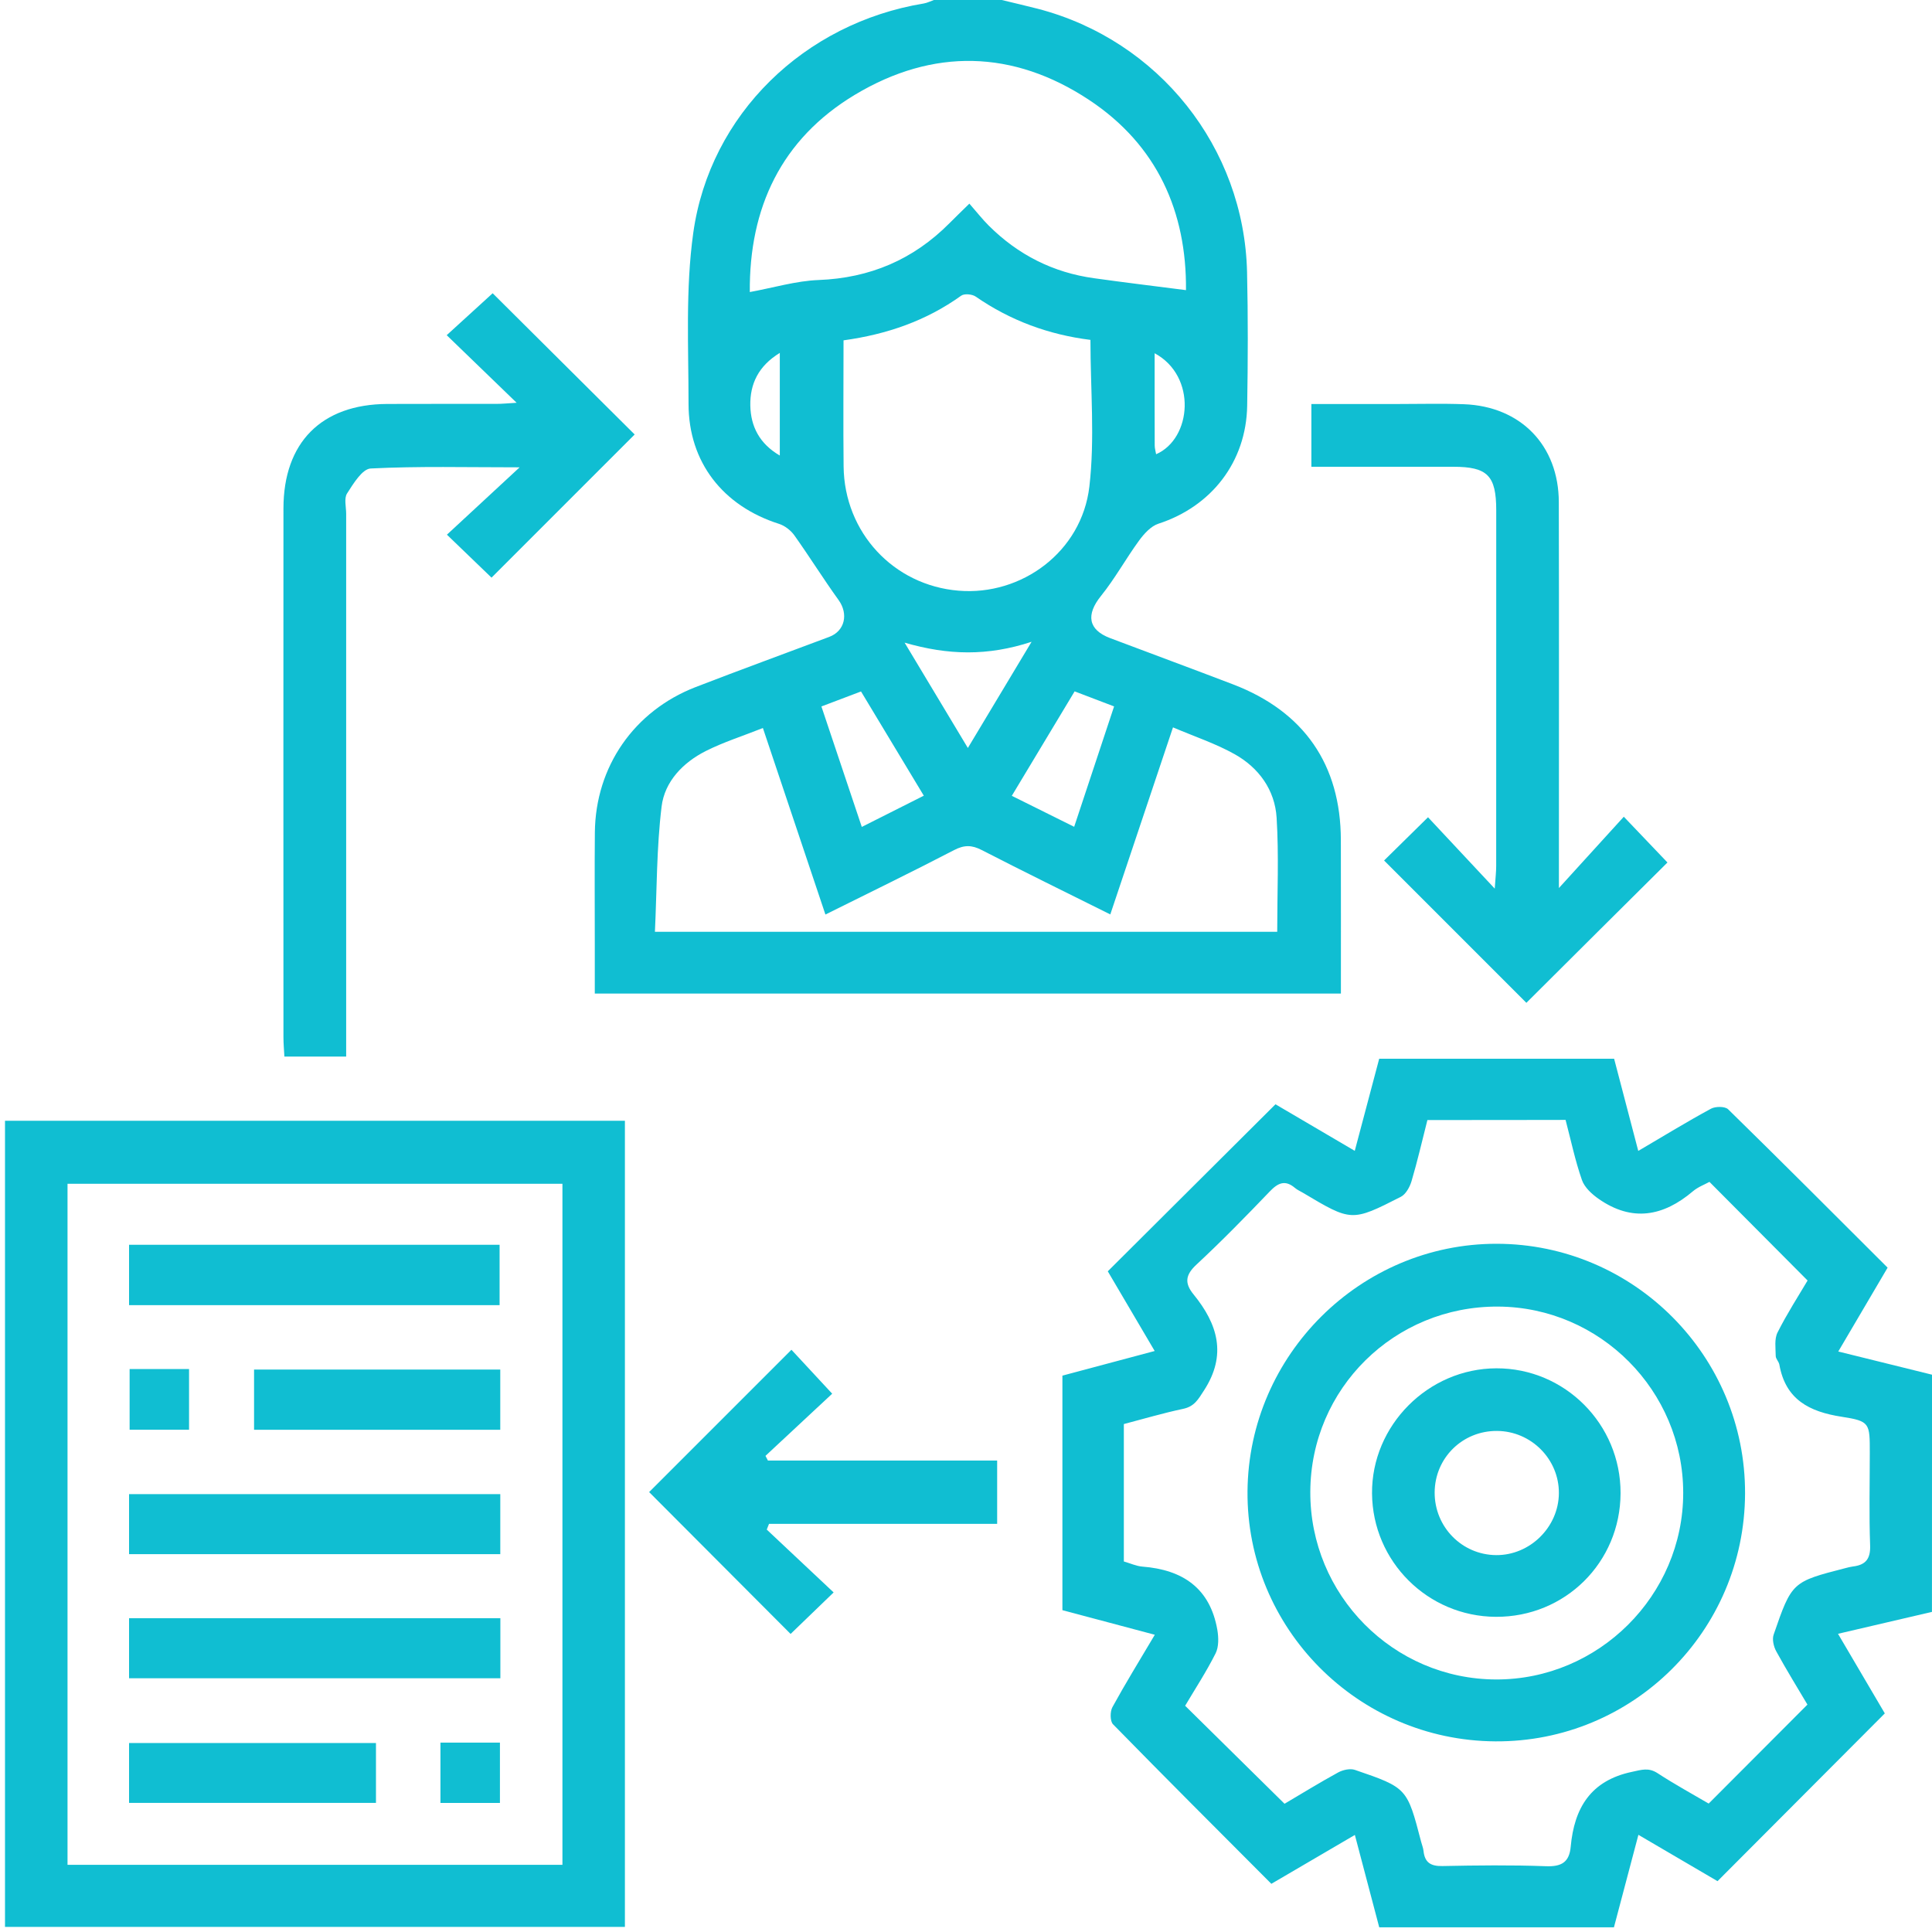
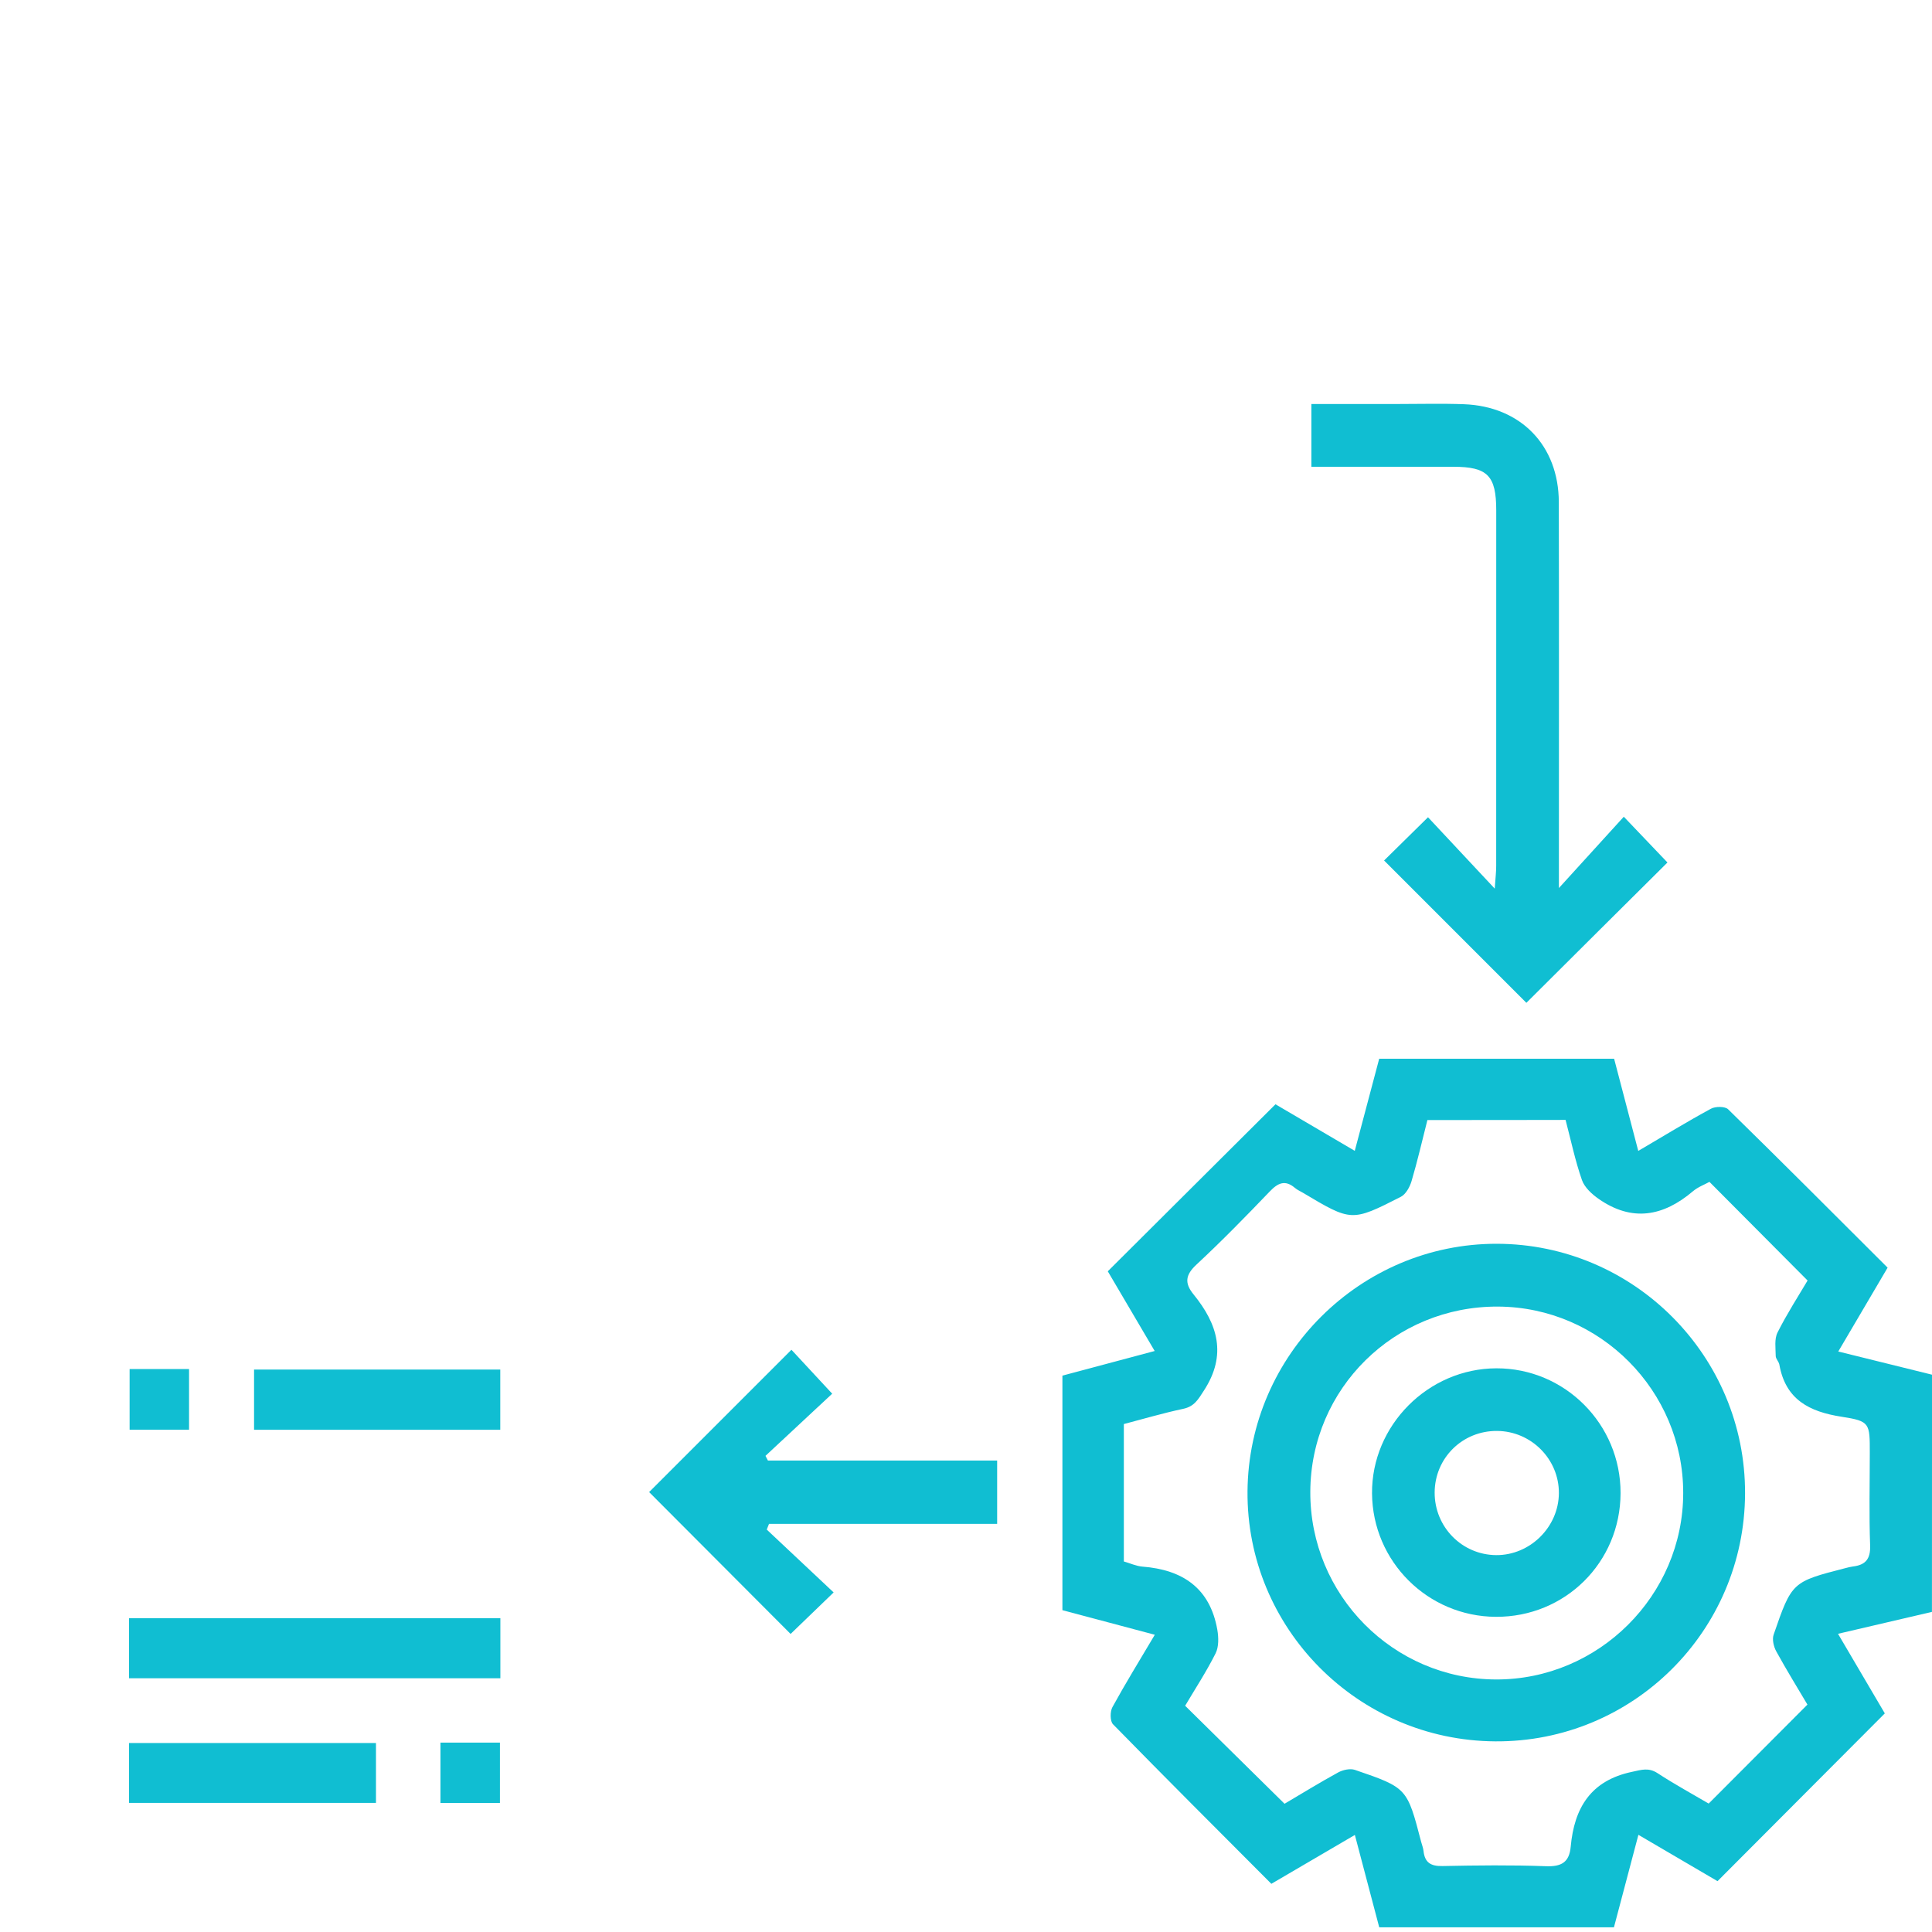
<svg xmlns="http://www.w3.org/2000/svg" width="80" height="80" viewBox="0 0 80 80" fill="none">
  <g clip-path="url(#clip0_1419_8215)">
-     <path d="M41.479 0C41.977 0.121 42.476 0.235 42.972 0.363C47.974 1.663 51.519 6.105 51.638 11.268C51.68 13.111 51.674 14.958 51.643 16.801C51.604 19.124 50.166 20.972 47.969 21.685C47.656 21.787 47.374 22.101 47.167 22.383C46.619 23.133 46.169 23.958 45.588 24.678C44.964 25.453 45.055 26.077 45.966 26.422C47.664 27.064 49.367 27.691 51.062 28.34C53.998 29.465 55.516 31.664 55.522 34.783C55.527 36.883 55.524 38.985 55.524 41.141C45.224 41.141 34.977 41.141 24.629 41.141C24.629 40.449 24.629 39.757 24.629 39.065C24.629 37.533 24.618 35.999 24.632 34.467C24.658 31.749 26.252 29.44 28.803 28.451C30.64 27.74 32.493 27.066 34.337 26.372C34.989 26.127 35.137 25.419 34.724 24.846C34.092 23.969 33.519 23.048 32.892 22.167C32.745 21.961 32.498 21.769 32.26 21.693C29.937 20.954 28.511 19.14 28.511 16.722C28.511 14.361 28.382 11.969 28.706 9.647C29.395 4.722 33.323 0.955 38.247 0.145C38.393 0.121 38.531 0.048 38.672 0C39.608 0 40.543 0 41.479 0ZM49.109 12.014C49.138 8.792 47.932 6.013 45.096 4.137C41.956 2.061 38.634 1.984 35.405 3.921C32.34 5.76 31.019 8.618 31.048 12.093C32.031 11.914 32.956 11.632 33.892 11.595C36.027 11.513 37.821 10.747 39.316 9.242C39.563 8.993 39.814 8.751 40.14 8.432C40.453 8.79 40.677 9.077 40.934 9.334C42.148 10.547 43.603 11.287 45.306 11.521C46.548 11.695 47.793 11.845 49.109 12.014ZM45.975 37.864C44.127 36.943 42.379 36.088 40.65 35.198C40.237 34.985 39.926 34.983 39.506 35.201C37.764 36.106 35.997 36.964 34.179 37.869C33.31 35.273 32.463 32.746 31.59 30.146C30.756 30.477 29.961 30.728 29.226 31.098C28.282 31.574 27.521 32.361 27.395 33.399C27.187 35.109 27.2 36.846 27.119 38.583C35.834 38.583 44.363 38.583 52.887 38.583C52.887 36.965 52.958 35.409 52.862 33.861C52.791 32.712 52.127 31.791 51.125 31.23C50.343 30.791 49.475 30.504 48.571 30.119C47.692 32.745 46.845 35.27 45.975 37.864ZM34.929 14.093C34.929 15.851 34.913 17.584 34.932 19.317C34.963 22.05 37 24.237 39.692 24.459C42.309 24.677 44.793 22.843 45.108 20.151C45.34 18.163 45.153 16.124 45.153 14.074C43.419 13.858 41.835 13.272 40.4 12.28C40.255 12.18 39.932 12.15 39.803 12.242C38.361 13.277 36.742 13.842 34.929 14.093ZM34.013 29.253C34.577 30.935 35.123 32.562 35.685 34.241C36.598 33.782 37.397 33.38 38.253 32.948C37.361 31.467 36.513 30.059 35.653 28.632C35.074 28.851 34.571 29.041 34.013 29.253ZM41.897 32.953C42.788 33.396 43.608 33.804 44.479 34.236C45.051 32.509 45.587 30.898 46.132 29.251C45.553 29.03 45.053 28.84 44.498 28.628C43.634 30.064 42.797 31.456 41.897 32.953ZM42.716 26.575C40.887 27.175 39.258 27.132 37.458 26.611C38.374 28.137 39.198 29.506 40.077 30.972C40.966 29.493 41.774 28.146 42.716 26.575ZM32.29 14.613C31.4 15.156 31.052 15.903 31.069 16.795C31.087 17.651 31.442 18.369 32.29 18.863C32.29 17.421 32.29 16.067 32.29 14.613ZM47.811 14.627C47.811 15.967 47.809 17.206 47.814 18.446C47.814 18.562 47.85 18.68 47.872 18.809C49.348 18.167 49.572 15.577 47.811 14.627Z" fill="#10BED2" />
    <path d="M79.998 66.745C78.746 67.037 77.495 67.328 76.108 67.652C76.824 68.87 77.464 69.958 78.046 70.948C75.735 73.265 73.453 75.555 71.119 77.895C70.15 77.327 69.059 76.689 67.843 75.976C67.492 77.305 67.164 78.539 66.83 79.805C63.6 79.805 60.385 79.805 57.111 79.805C56.785 78.573 56.458 77.332 56.102 75.981C54.9 76.684 53.79 77.334 52.644 78.005C50.436 75.79 48.249 73.608 46.087 71.398C45.962 71.269 45.962 70.873 46.063 70.689C46.597 69.713 47.181 68.766 47.818 67.692C46.492 67.341 45.257 67.011 43.992 66.674C43.992 63.437 43.992 60.223 43.992 56.962C45.236 56.629 46.474 56.299 47.813 55.942C47.115 54.755 46.473 53.665 45.871 52.642C48.184 50.339 50.46 48.073 52.815 45.726C53.784 46.296 54.892 46.946 56.098 47.654C56.453 46.318 56.781 45.08 57.11 43.839C60.377 43.839 63.592 43.839 66.837 43.839C67.164 45.086 67.484 46.307 67.837 47.657C68.895 47.035 69.858 46.446 70.848 45.909C71.034 45.809 71.429 45.807 71.558 45.933C73.767 48.094 75.95 50.283 78.162 52.491C77.488 53.638 76.835 54.746 76.119 55.963C77.498 56.304 78.75 56.613 80.001 56.923C79.998 60.196 79.998 63.47 79.998 66.745ZM59.106 46.378C58.884 47.252 58.692 48.086 58.45 48.905C58.377 49.151 58.213 49.452 58.003 49.559C55.965 50.596 55.96 50.586 53.953 49.391C53.842 49.325 53.719 49.272 53.621 49.189C53.213 48.843 52.919 48.98 52.578 49.336C51.589 50.368 50.589 51.391 49.544 52.363C49.086 52.789 49.039 53.128 49.421 53.597C50.423 54.825 50.813 56.102 49.853 57.578C49.615 57.946 49.457 58.239 48.992 58.337C48.161 58.513 47.347 58.755 46.536 58.967C46.536 60.908 46.536 62.773 46.536 64.657C46.81 64.736 47.053 64.85 47.305 64.87C48.973 64.999 50.105 65.761 50.407 67.486C50.461 67.802 50.471 68.191 50.336 68.461C49.953 69.223 49.484 69.94 49.074 70.632C50.465 72.003 51.81 73.328 53.19 74.69C53.884 74.281 54.634 73.818 55.407 73.395C55.603 73.287 55.903 73.219 56.103 73.287C58.269 74.028 58.266 74.037 58.847 76.268C58.879 76.394 58.932 76.516 58.945 76.644C58.995 77.123 59.243 77.279 59.727 77.269C61.156 77.24 62.587 77.223 64.013 77.276C64.658 77.3 64.981 77.113 65.04 76.466C65.185 74.866 65.866 73.729 67.574 73.369C67.969 73.285 68.261 73.179 68.637 73.424C69.351 73.89 70.103 74.3 70.753 74.682C72.134 73.298 73.467 71.963 74.842 70.584C74.437 69.9 73.974 69.15 73.551 68.379C73.443 68.182 73.374 67.884 73.443 67.686C74.198 65.497 74.208 65.5 76.421 64.931C76.521 64.905 76.622 64.878 76.725 64.865C77.246 64.802 77.458 64.557 77.438 63.991C77.391 62.72 77.424 61.446 77.424 60.171C77.424 58.931 77.437 58.847 76.261 58.665C74.916 58.457 73.935 57.952 73.679 56.504C73.656 56.379 73.53 56.268 73.529 56.149C73.525 55.821 73.467 55.444 73.605 55.173C73.996 54.396 74.472 53.66 74.848 53.023C73.445 51.613 72.13 50.292 70.785 48.939C70.59 49.047 70.311 49.149 70.1 49.328C68.872 50.371 67.579 50.605 66.205 49.649C65.921 49.452 65.613 49.172 65.505 48.863C65.224 48.06 65.05 47.221 64.827 46.373C62.922 46.378 61.056 46.378 59.106 46.378Z" fill="#10BED2" />
-     <path d="M25.876 46.409C25.876 57.554 25.876 68.644 25.876 79.789C17.326 79.789 8.792 79.789 0.207 79.789C0.207 68.687 0.207 57.578 0.207 46.409C8.726 46.409 17.257 46.409 25.876 46.409ZM23.289 77.218C23.289 67.781 23.289 58.391 23.289 49.017C16.413 49.017 9.596 49.017 2.796 49.017C2.796 58.454 2.796 67.823 2.796 77.218C9.655 77.218 16.452 77.218 23.289 77.218Z" fill="#10BED2" />
-     <path d="M20.4 12.143C22.363 14.095 24.348 16.07 26.28 17.991C24.309 19.962 22.314 21.957 20.353 23.919C19.813 23.398 19.219 22.827 18.506 22.14C19.474 21.244 20.419 20.369 21.517 19.351C19.316 19.351 17.329 19.299 15.35 19.399C15 19.417 14.629 20.03 14.371 20.433C14.24 20.638 14.334 20.99 14.334 21.275C14.332 28.444 14.334 35.614 14.334 42.783C14.334 43.089 14.334 43.394 14.334 43.751C13.467 43.751 12.674 43.751 11.776 43.751C11.763 43.494 11.737 43.223 11.737 42.95C11.735 35.652 11.732 28.352 11.737 21.054C11.739 18.322 13.311 16.741 16.03 16.727C17.537 16.719 19.043 16.727 20.55 16.724C20.796 16.724 21.043 16.698 21.393 16.678C20.384 15.703 19.459 14.809 18.497 13.879C19.213 13.225 19.822 12.671 20.4 12.143Z" fill="#10BED2" />
    <path d="M63.204 41.525C61.28 39.601 59.301 37.62 57.312 35.631C57.857 35.094 58.443 34.519 59.131 33.841C60.001 34.772 60.881 35.712 61.894 36.796C61.925 36.344 61.954 36.102 61.954 35.861C61.957 30.953 61.957 26.044 61.956 21.135C61.956 19.691 61.594 19.328 60.175 19.328C58.233 19.327 56.291 19.328 54.301 19.328C54.301 18.446 54.301 17.632 54.301 16.729C55.52 16.729 56.709 16.729 57.896 16.729C58.806 16.729 59.715 16.704 60.623 16.738C62.97 16.827 64.543 18.445 64.547 20.795C64.559 25.78 64.551 30.767 64.551 35.754C64.551 36.03 64.551 36.306 64.551 36.772C65.536 35.688 66.397 34.741 67.238 33.819C67.97 34.588 68.534 35.178 69.046 35.714C67.173 37.572 65.176 39.56 63.204 41.525Z" fill="#10BED2" />
    <path d="M31.75 63.337C32.674 64.207 33.598 65.074 34.519 65.939C33.859 66.574 33.272 67.142 32.737 67.658C30.819 65.734 28.829 63.737 26.879 61.784C28.776 59.887 30.769 57.894 32.772 55.891C33.279 56.437 33.835 57.037 34.459 57.71C33.584 58.526 32.64 59.405 31.697 60.284C31.73 60.349 31.764 60.413 31.798 60.478C34.94 60.478 38.084 60.478 41.29 60.478C41.29 61.379 41.29 62.194 41.29 63.1C38.145 63.1 34.993 63.1 31.843 63.1C31.811 63.179 31.78 63.258 31.75 63.337Z" fill="#10BED2" />
    <path d="M72.259 61.844C72.239 67.548 67.609 72.142 61.918 72.106C56.219 72.071 51.608 67.413 51.657 61.744C51.705 56.099 56.345 51.495 61.977 51.502C67.661 51.51 72.28 56.155 72.259 61.844ZM54.257 61.771C54.239 66.044 57.689 69.531 61.947 69.543C66.193 69.556 69.697 66.065 69.698 61.819C69.7 57.59 66.258 54.126 62.034 54.103C57.74 54.079 54.274 57.499 54.257 61.771Z" fill="#10BED2" />
-     <path d="M5.344 54.044C5.344 53.179 5.344 52.383 5.344 51.544C10.463 51.544 15.542 51.544 20.687 51.544C20.687 52.362 20.687 53.175 20.687 54.044C15.598 54.044 10.498 54.044 5.344 54.044Z" fill="#10BED2" />
-     <path d="M20.716 61.868C20.716 62.715 20.716 63.51 20.716 64.354C15.582 64.354 10.482 64.354 5.344 64.354C5.344 63.525 5.344 62.729 5.344 61.868C10.442 61.868 15.54 61.868 20.716 61.868Z" fill="#10BED2" />
    <path d="M5.344 69.493C5.344 68.635 5.344 67.84 5.344 67.005C10.482 67.005 15.584 67.005 20.719 67.005C20.719 67.848 20.719 68.645 20.719 69.493C15.602 69.493 10.503 69.493 5.344 69.493Z" fill="#10BED2" />
    <path d="M20.715 56.71C20.715 57.571 20.715 58.366 20.715 59.205C17.313 59.205 13.948 59.205 10.52 59.205C10.52 58.4 10.52 57.586 10.52 56.71C13.882 56.71 17.266 56.71 20.715 56.71Z" fill="#10BED2" />
    <path d="M15.568 72.174C15.568 73.021 15.568 73.816 15.568 74.653C12.15 74.653 8.768 74.653 5.344 74.653C5.344 73.828 5.344 73.032 5.344 72.174C8.729 72.174 12.11 72.174 15.568 72.174Z" fill="#10BED2" />
    <path d="M5.367 56.689C6.191 56.689 6.98 56.689 7.828 56.689C7.828 57.536 7.828 58.345 7.828 59.203C7.011 59.203 6.22 59.203 5.367 59.203C5.367 58.403 5.367 57.592 5.367 56.689Z" fill="#10BED2" />
    <path d="M18.238 74.656C18.238 73.792 18.238 72.999 18.238 72.158C19.07 72.158 19.862 72.158 20.701 72.158C20.701 72.997 20.701 73.807 20.701 74.656C19.883 74.656 19.095 74.656 18.238 74.656Z" fill="#10BED2" />
    <path d="M67.104 61.828C67.096 64.696 64.806 66.965 61.937 66.949C59.119 66.933 56.835 64.657 56.813 61.841C56.79 59.026 59.137 56.665 61.963 56.659C64.801 56.652 67.112 58.976 67.104 61.828ZM59.406 61.799C59.4 63.226 60.535 64.383 61.953 64.394C63.353 64.404 64.538 63.236 64.55 61.834C64.561 60.425 63.406 59.26 61.988 59.252C60.558 59.242 59.413 60.371 59.406 61.799Z" fill="#10BED2" />
  </g>
  <defs>
    <clipPath id="clip0_1419_8215">
      <rect width="80" height="80" fill="white" />
    </clipPath>
  </defs>
</svg>